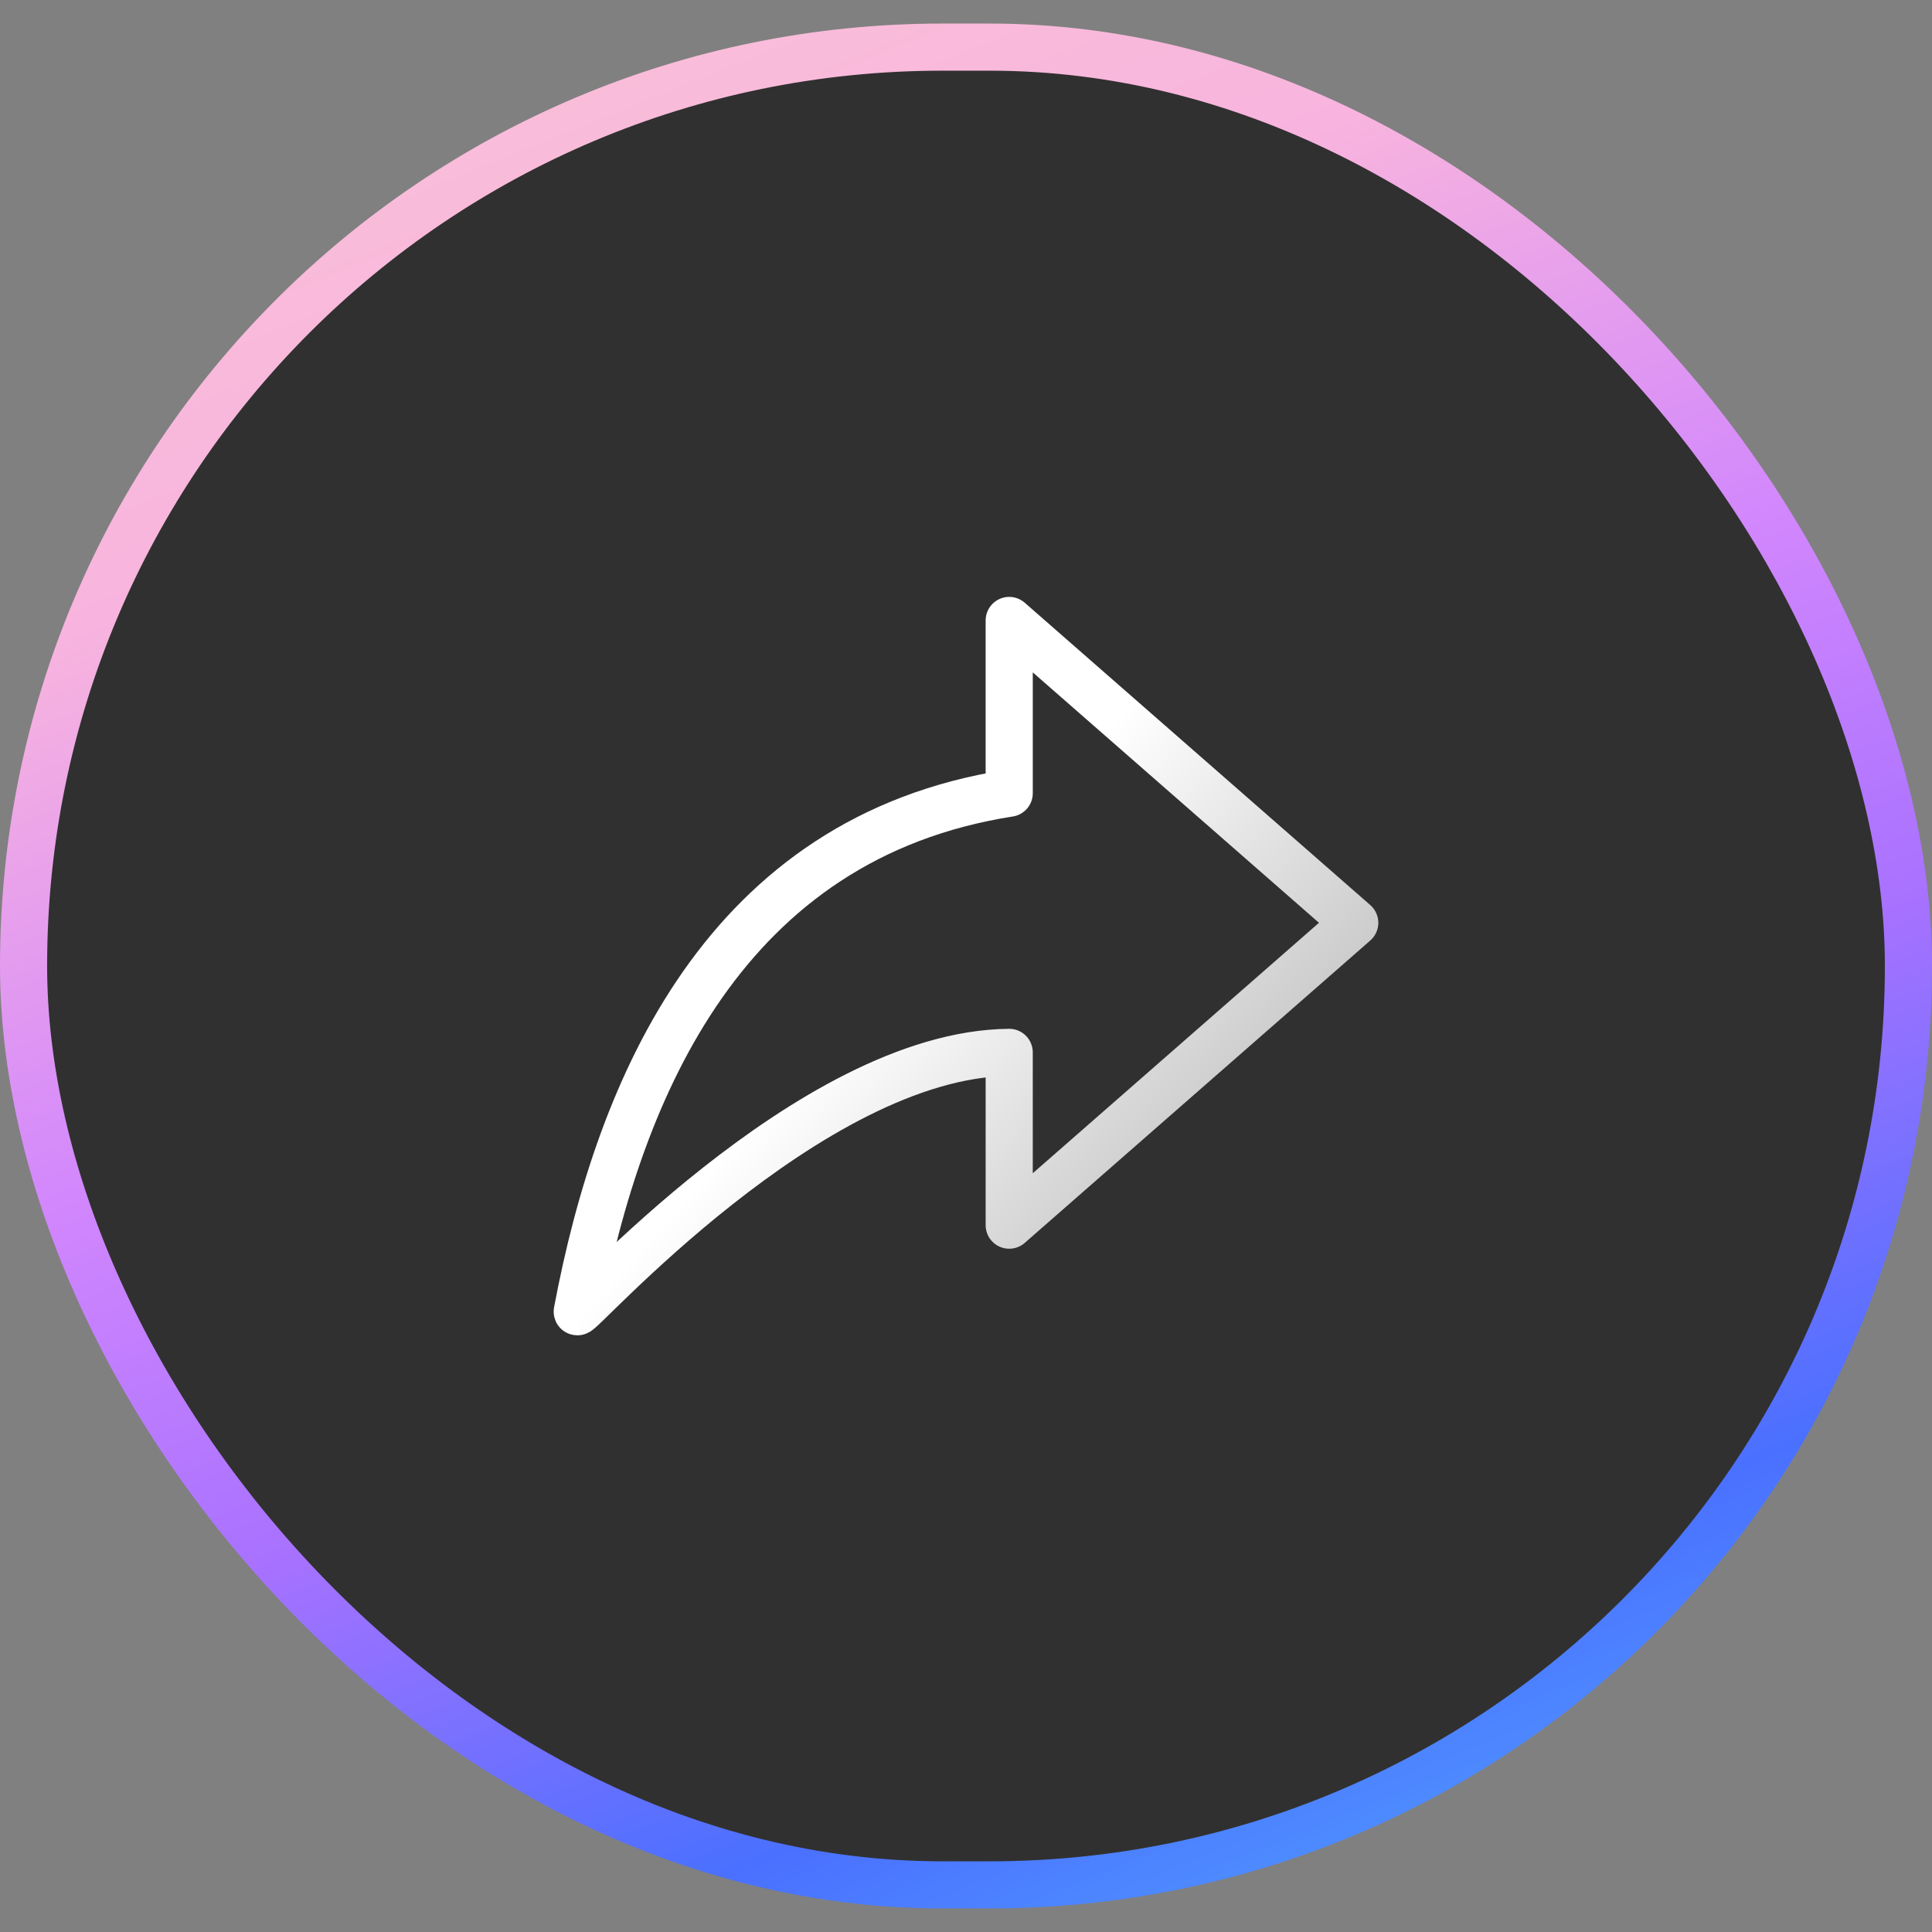
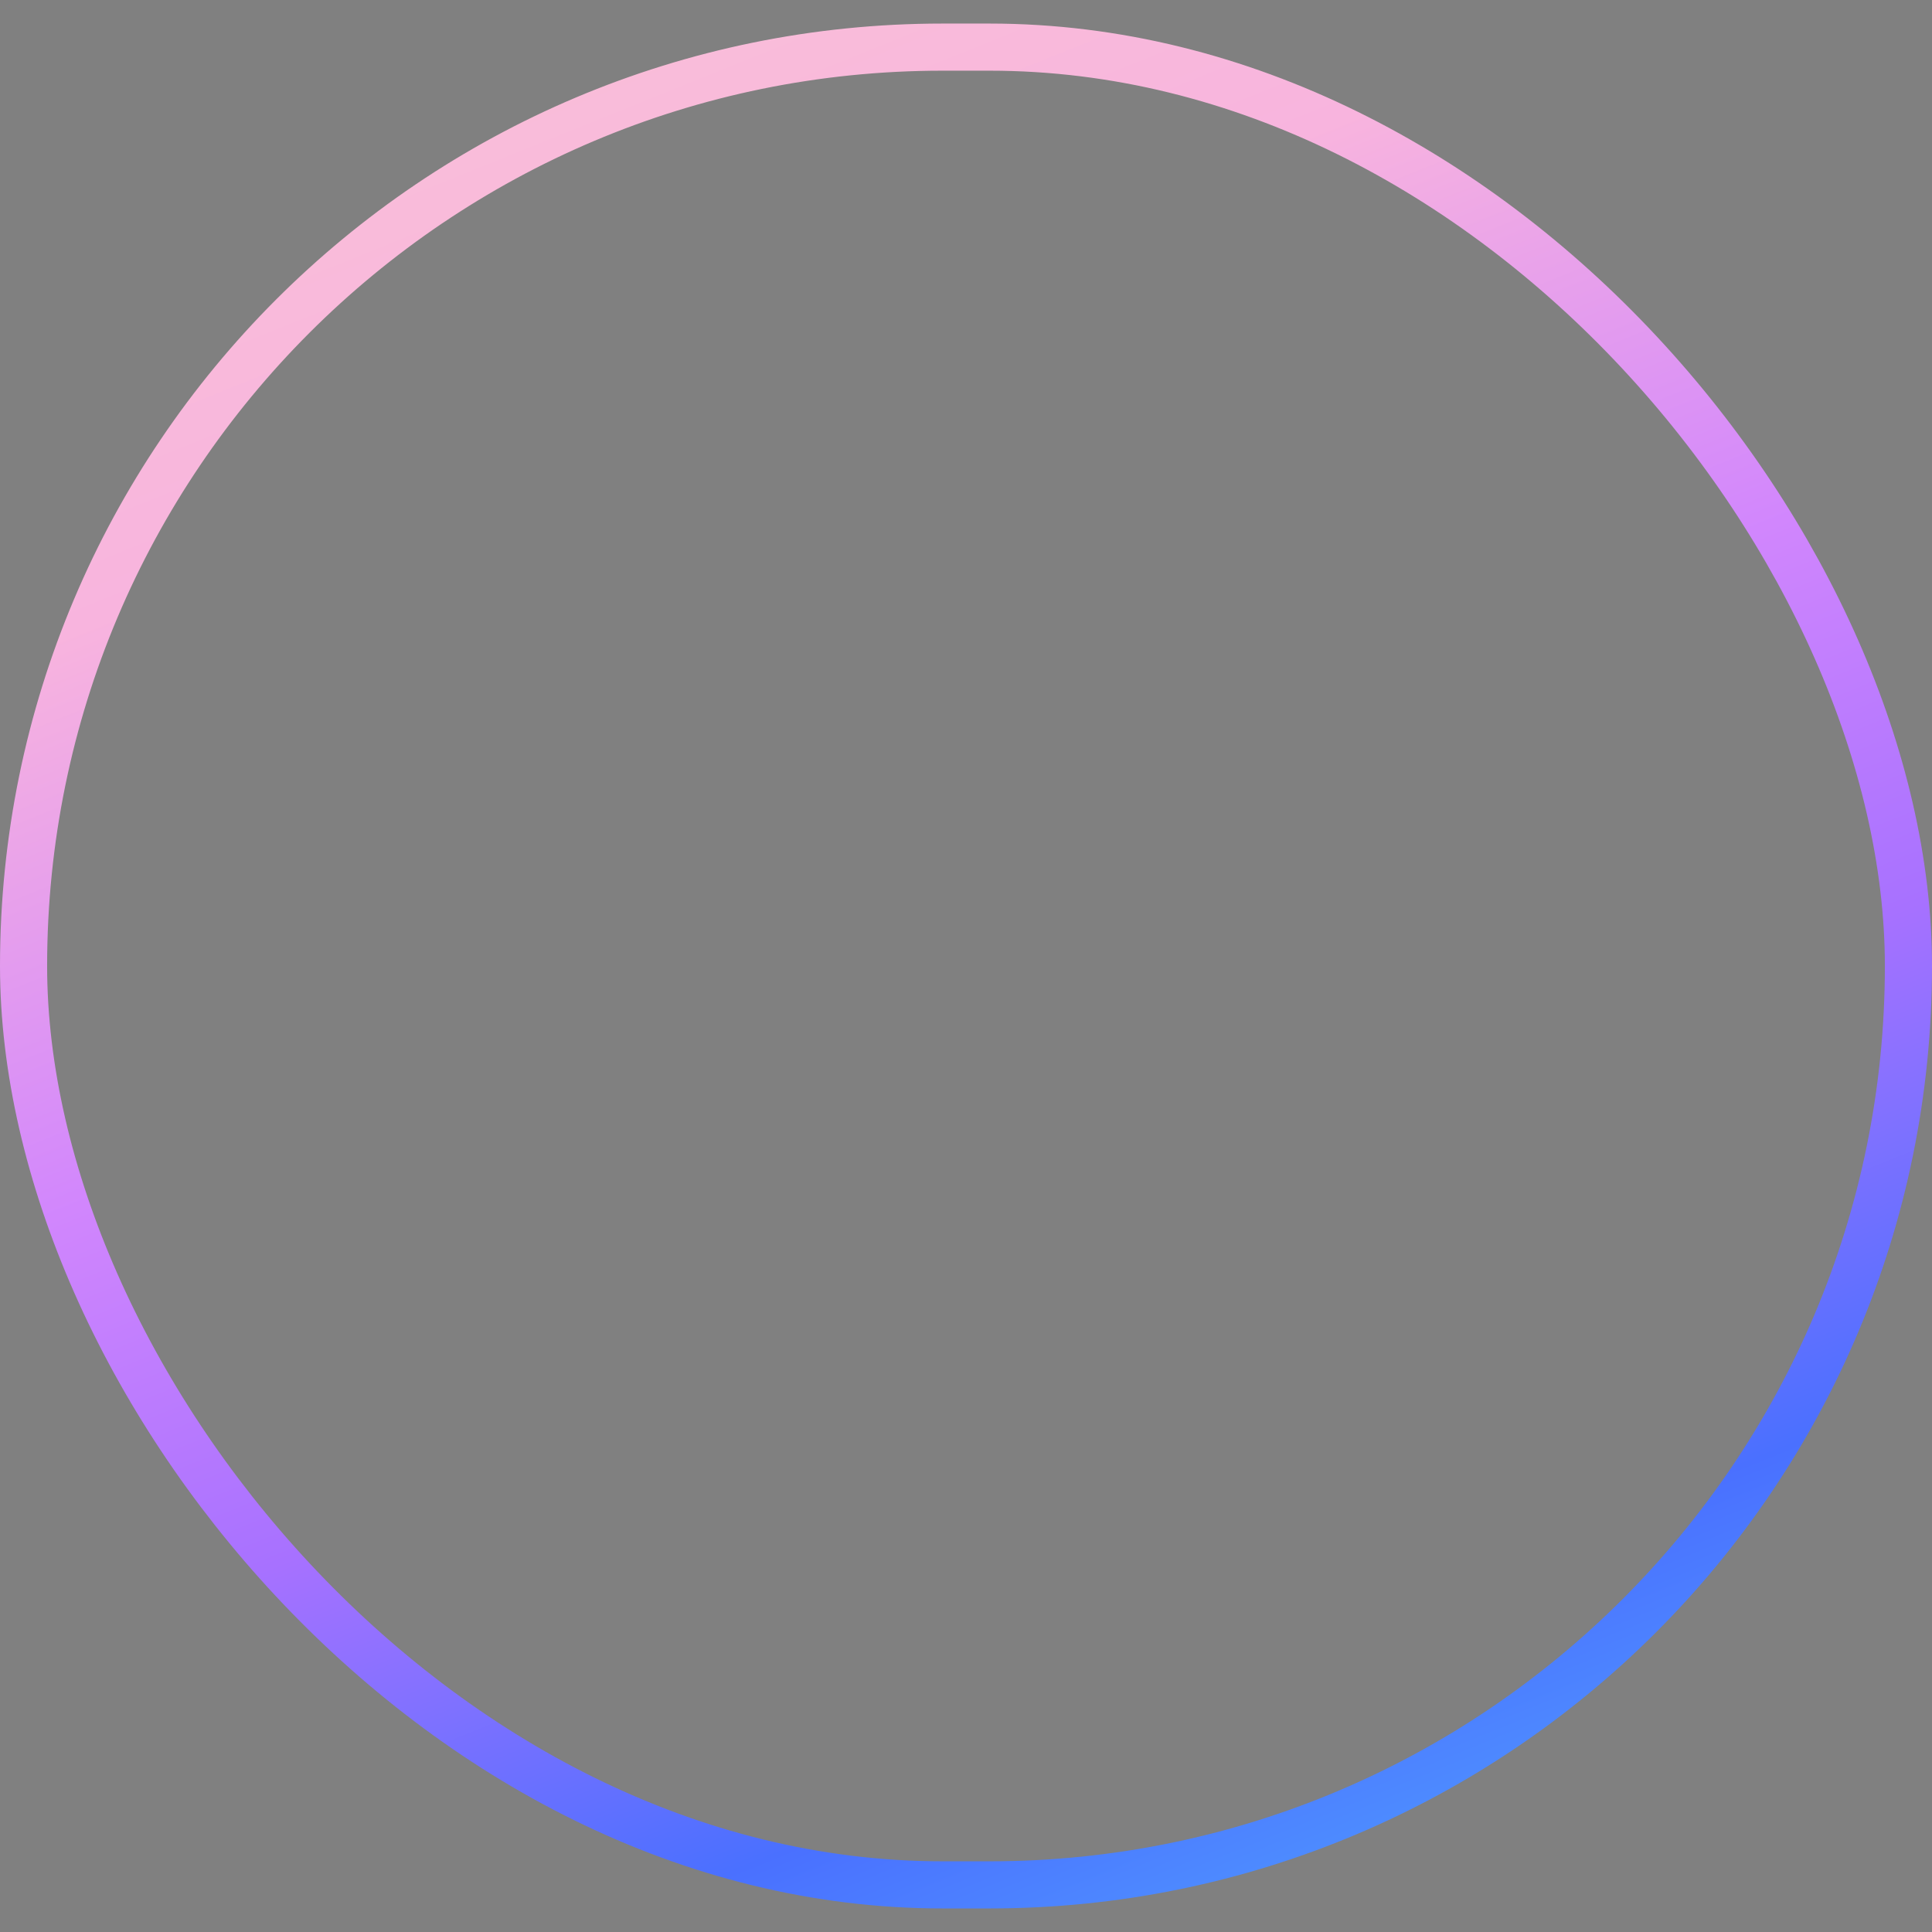
<svg xmlns="http://www.w3.org/2000/svg" width="41" height="41" viewBox="0 0 41 41" fill="none">
  <rect x="0" y="0" width="41" height="41" fill="#808080" stroke="none" />
-   <rect x="0.5" y="1" width="40" height="39" rx="19.5" fill="#303030" />
  <rect x="0.5" y="1" width="40" height="39" rx="19.5" stroke="url(#paint0_linear_1714_2999)" />
-   <path d="M21.417 13.167V16.833C15.39 17.776 13.149 23.056 12.25 27.833C12.216 28.022 17.186 22.368 21.417 22.333V26L28.75 19.583L21.417 13.167Z" stroke="url(#paint1_linear_1714_2999)" stroke-linecap="round" stroke-linejoin="round" />
  <defs>
    <linearGradient id="paint0_linear_1714_2999" x1="9.257" y1="2.649" x2="26.57" y2="45.57" gradientUnits="userSpaceOnUse">
      <stop stop-color="#F9BDD9" />
      <stop offset="0.153" stop-color="#F8B4DE" />
      <stop offset="0.399" stop-color="#D186FD" />
      <stop offset="0.585" stop-color="#A771FF" />
      <stop offset="0.794" stop-color="#4A70FF" />
      <stop offset="1" stop-color="#52ACFF" />
    </linearGradient>
    <linearGradient id="paint1_linear_1714_2999" x1="20.5" y1="18.833" x2="26.456" y2="24.195" gradientUnits="userSpaceOnUse">
      <stop stop-color="white" />
      <stop offset="1" stop-color="#C6C6C6" />
    </linearGradient>
  </defs>
</svg>